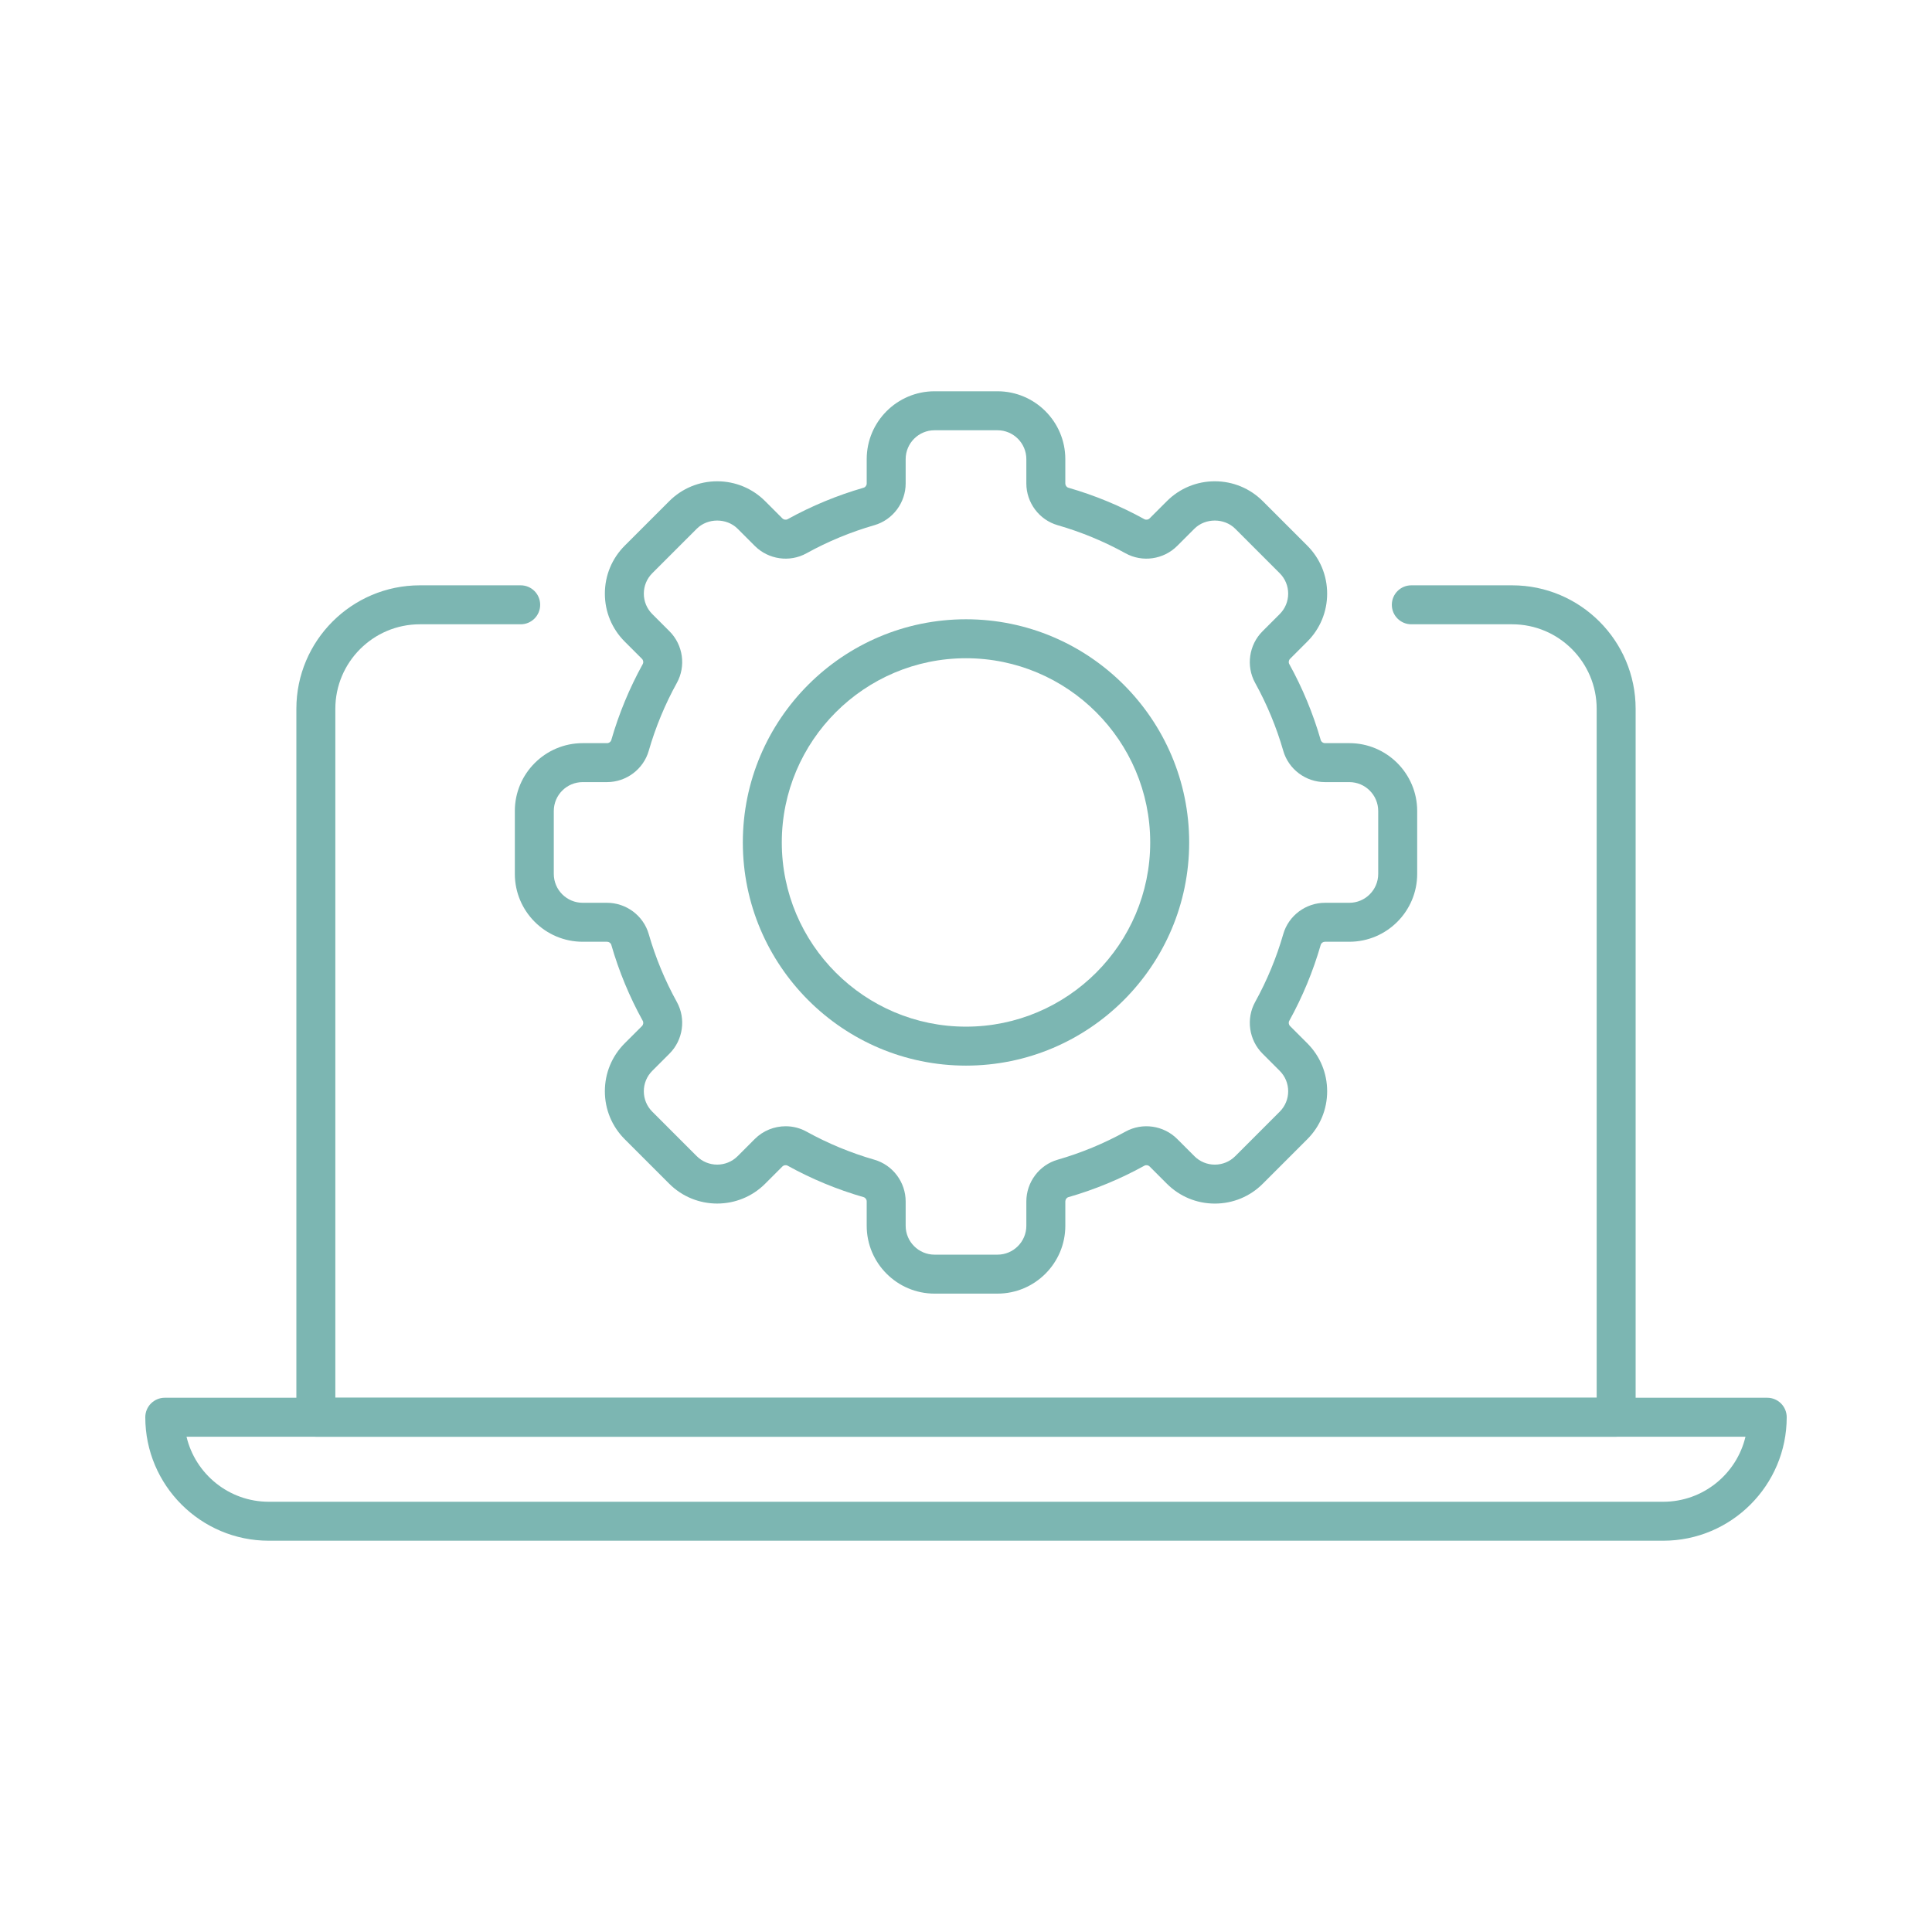
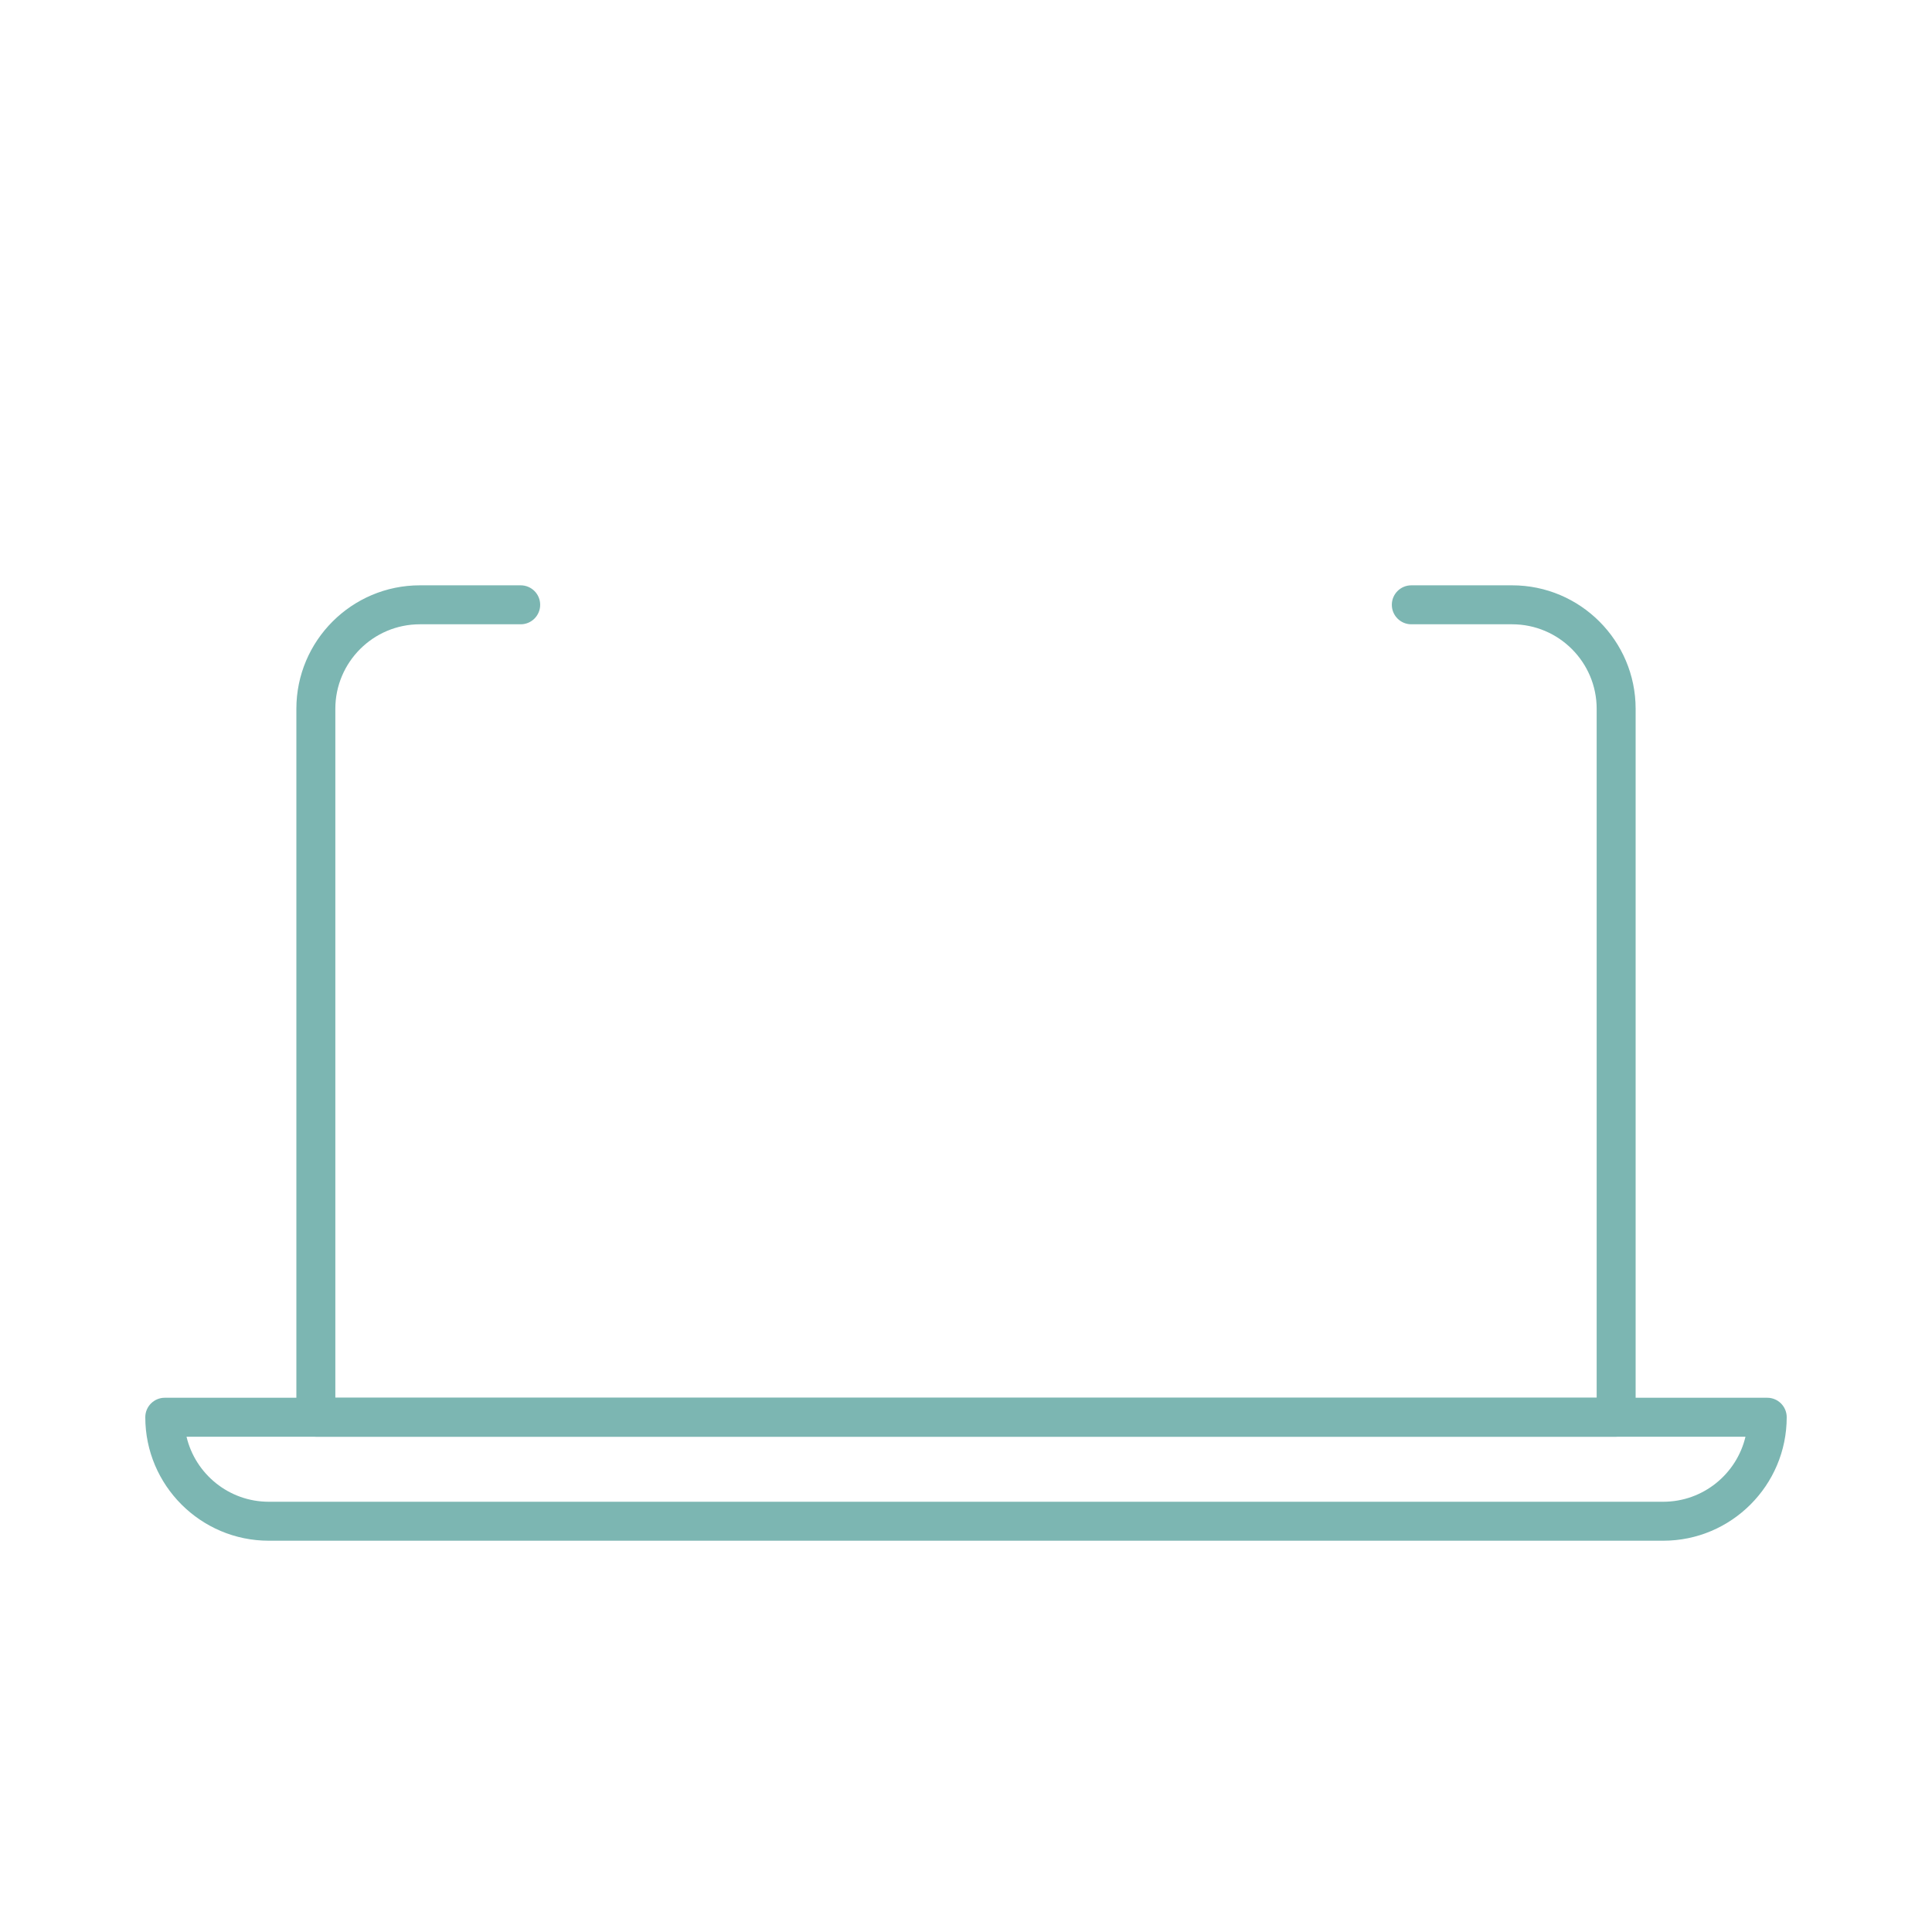
<svg xmlns="http://www.w3.org/2000/svg" id="_ëÎÓÈ_1" data-name="ëÎÓÈ 1" viewBox="0 0 500 500">
  <defs>
    <style>
      .cls-1 {
        fill: #7cb6b2;
      }
    </style>
  </defs>
-   <path class="cls-1" d="M258.141,334.788h-16.281c-9.682,0-17.558-7.878-17.558-17.56v-6.294c0-.518-.331-.976-.803-1.111-6.827-1.964-13.446-4.705-19.667-8.146-.435-.236-.992-.149-1.359.22l-4.446,4.448c-6.847,6.843-17.986,6.848-24.833,0l-11.512-11.513c-3.317-3.314-5.143-7.723-5.143-12.416,0-4.691,1.826-9.099,5.142-12.417l4.45-4.448c.366-.366.455-.923.217-1.356-3.438-6.221-6.179-12.841-8.144-19.67-.135-.47-.592-.799-1.112-.799h-6.294c-9.682,0-17.559-7.878-17.559-17.56v-16.28c0-9.682,7.877-17.56,17.559-17.56h6.294c.518,0,.975-.329,1.112-.802,1.965-6.829,4.706-13.449,8.142-19.67.239-.433.151-.99-.214-1.353l-4.45-4.451c-3.317-3.314-5.143-7.723-5.143-12.417,0-4.69,1.826-9.099,5.142-12.417l11.513-11.51c3.316-3.317,7.726-5.146,12.417-5.146,4.69,0,9.101,1.829,12.416,5.146l4.447,4.448c.367.363.923.453,1.356.217,6.215-3.435,12.833-6.176,19.67-8.146.471-.135.802-.594.802-1.111v-6.294c0-9.682,7.877-17.557,17.558-17.557h16.281c9.683,0,17.56,7.875,17.56,17.557v6.294c0,.518.328.976.796,1.111,6.844,1.97,13.462,4.71,19.674,8.146.432.23.99.149,1.358-.22l4.447-4.446c3.316-3.317,7.726-5.146,12.417-5.146s9.101,1.829,12.417,5.146l11.51,11.51c3.317,3.317,5.143,7.726,5.143,12.417,0,4.693-1.826,9.102-5.143,12.417l-4.448,4.448c-.366.366-.455.926-.215,1.356,3.437,6.221,6.177,12.839,8.144,19.67.137.473.592.802,1.112.802h6.292c9.683,0,17.56,7.878,17.56,17.56v16.28c0,9.682-7.877,17.56-17.56,17.56h-6.292c-.519,0-.976.329-1.112.799-1.967,6.831-4.707,13.449-8.144,19.67-.239.433-.151.991.214,1.354l4.45,4.451c3.317,3.317,5.143,7.726,5.143,12.417,0,4.693-1.826,9.102-5.143,12.416l-11.512,11.513c-3.316,3.317-7.725,5.143-12.414,5.143h-.003c-4.69-.003-9.099-1.829-12.416-5.146l-4.447-4.448c-.366-.363-.924-.453-1.359-.214-6.221,3.438-12.84,6.179-19.668,8.143-.47.135-.799.594-.799,1.111v6.294c0,9.682-7.877,17.56-17.56,17.56ZM203.329,291.473c1.844,0,3.697.45,5.378,1.379,5.562,3.075,11.478,5.526,17.582,7.282,4.768,1.373,8.096,5.816,8.096,10.801v6.294c0,4.122,3.352,7.476,7.474,7.476h16.281c4.122,0,7.476-3.354,7.476-7.476v-6.294c0-4.986,3.327-9.429,8.092-10.801,6.107-1.756,12.021-4.206,17.584-7.279,4.344-2.397,9.839-1.615,13.363,1.908l4.45,4.451c1.412,1.413,3.29,2.192,5.287,2.192h.001c1.996,0,3.873-.779,5.284-2.189l11.512-11.513c1.412-1.412,2.189-3.289,2.189-5.287,0-1.995-.778-3.875-2.191-5.287l-4.447-4.448c-3.525-3.523-4.312-9.018-1.912-13.365,3.072-5.56,5.522-11.474,7.28-17.582,1.37-4.763,5.813-8.092,10.802-8.092h6.292c4.122,0,7.476-3.354,7.476-7.476v-16.28c0-4.122-3.354-7.476-7.476-7.476h-6.292c-4.989,0-9.43-3.329-10.802-8.095-1.758-6.108-4.208-12.022-7.28-17.582-2.4-4.344-1.614-9.839,1.912-13.365l4.448-4.448c1.412-1.413,2.189-3.289,2.189-5.287,0-1.995-.778-3.874-2.191-5.287l-11.51-11.511c-2.825-2.825-7.749-2.825-10.571,0l-4.45,4.448c-3.533,3.528-9.025,4.313-13.366,1.91-5.551-3.067-11.467-5.518-17.581-7.279-4.763-1.367-8.093-5.81-8.093-10.801v-6.294c0-4.122-3.354-7.473-7.476-7.473h-16.281c-4.122,0-7.474,3.351-7.474,7.473v6.294c0,4.986-3.329,9.428-8.093,10.801-6.114,1.761-12.03,4.209-17.582,7.279-4.343,2.403-9.838,1.615-13.365-1.908l-4.45-4.451c-2.825-2.825-7.749-2.825-10.571,0l-11.513,11.511c-1.411,1.412-2.189,3.292-2.189,5.287,0,1.998.777,3.874,2.189,5.287l4.448,4.448c3.528,3.526,4.313,9.021,1.91,13.365-3.071,5.56-5.52,11.474-7.277,17.582-1.375,4.766-5.816,8.095-10.802,8.095h-6.294c-4.122,0-7.475,3.354-7.475,7.476v16.28c0,4.122,3.352,7.476,7.475,7.476h6.294c4.986,0,9.427,3.326,10.802,8.092,1.757,6.109,4.206,12.023,7.279,17.582,2.401,4.344,1.617,9.839-1.913,13.367l-4.447,4.446c-1.411,1.412-2.189,3.292-2.189,5.287,0,1.997.777,3.874,2.189,5.287l11.512,11.513c2.913,2.915,7.656,2.915,10.572,0l4.447-4.451c2.162-2.161,5.064-3.292,7.987-3.292Z" />
-   <path class="cls-1" d="M250.001,275.781c-31.847,0-57.757-25.908-57.757-57.755s25.909-57.758,57.757-57.758,57.757,25.911,57.757,57.758-25.909,57.755-57.757,57.755ZM250.001,170.352c-26.286,0-47.673,21.386-47.673,47.674,0,26.285,21.386,47.671,47.673,47.671s47.673-21.386,47.673-47.671c0-26.288-21.386-47.674-47.673-47.674Z" />
  <path class="cls-1" d="M418.258,371.821H81.742c-2.784,0-5.042-2.257-5.042-5.042v-183.341c0-17.622,14.335-31.957,31.957-31.957h26.098c2.784,0,5.042,2.257,5.042,5.042s-2.258,5.042-5.042,5.042h-26.098c-12.06,0-21.873,9.811-21.873,21.873v178.299h326.432v-178.299c0-12.062-9.812-21.873-21.873-21.873h-26.096c-2.784,0-5.042-2.257-5.042-5.042s2.258-5.042,5.042-5.042h26.096c17.622,0,31.957,14.335,31.957,31.957v183.341c0,2.785-2.258,5.042-5.042,5.042Z" />
  <path class="cls-1" d="M430.442,398.736H69.558c-17.622,0-31.957-14.335-31.957-31.957,0-2.785,2.258-5.042,5.042-5.042h414.714c2.784,0,5.042,2.257,5.042,5.042,0,17.622-14.335,31.957-31.957,31.957ZM48.271,371.821c2.282,9.639,10.96,16.831,21.286,16.831h360.884c10.326,0,19.005-7.192,21.286-16.831H48.271Z" />
</svg>